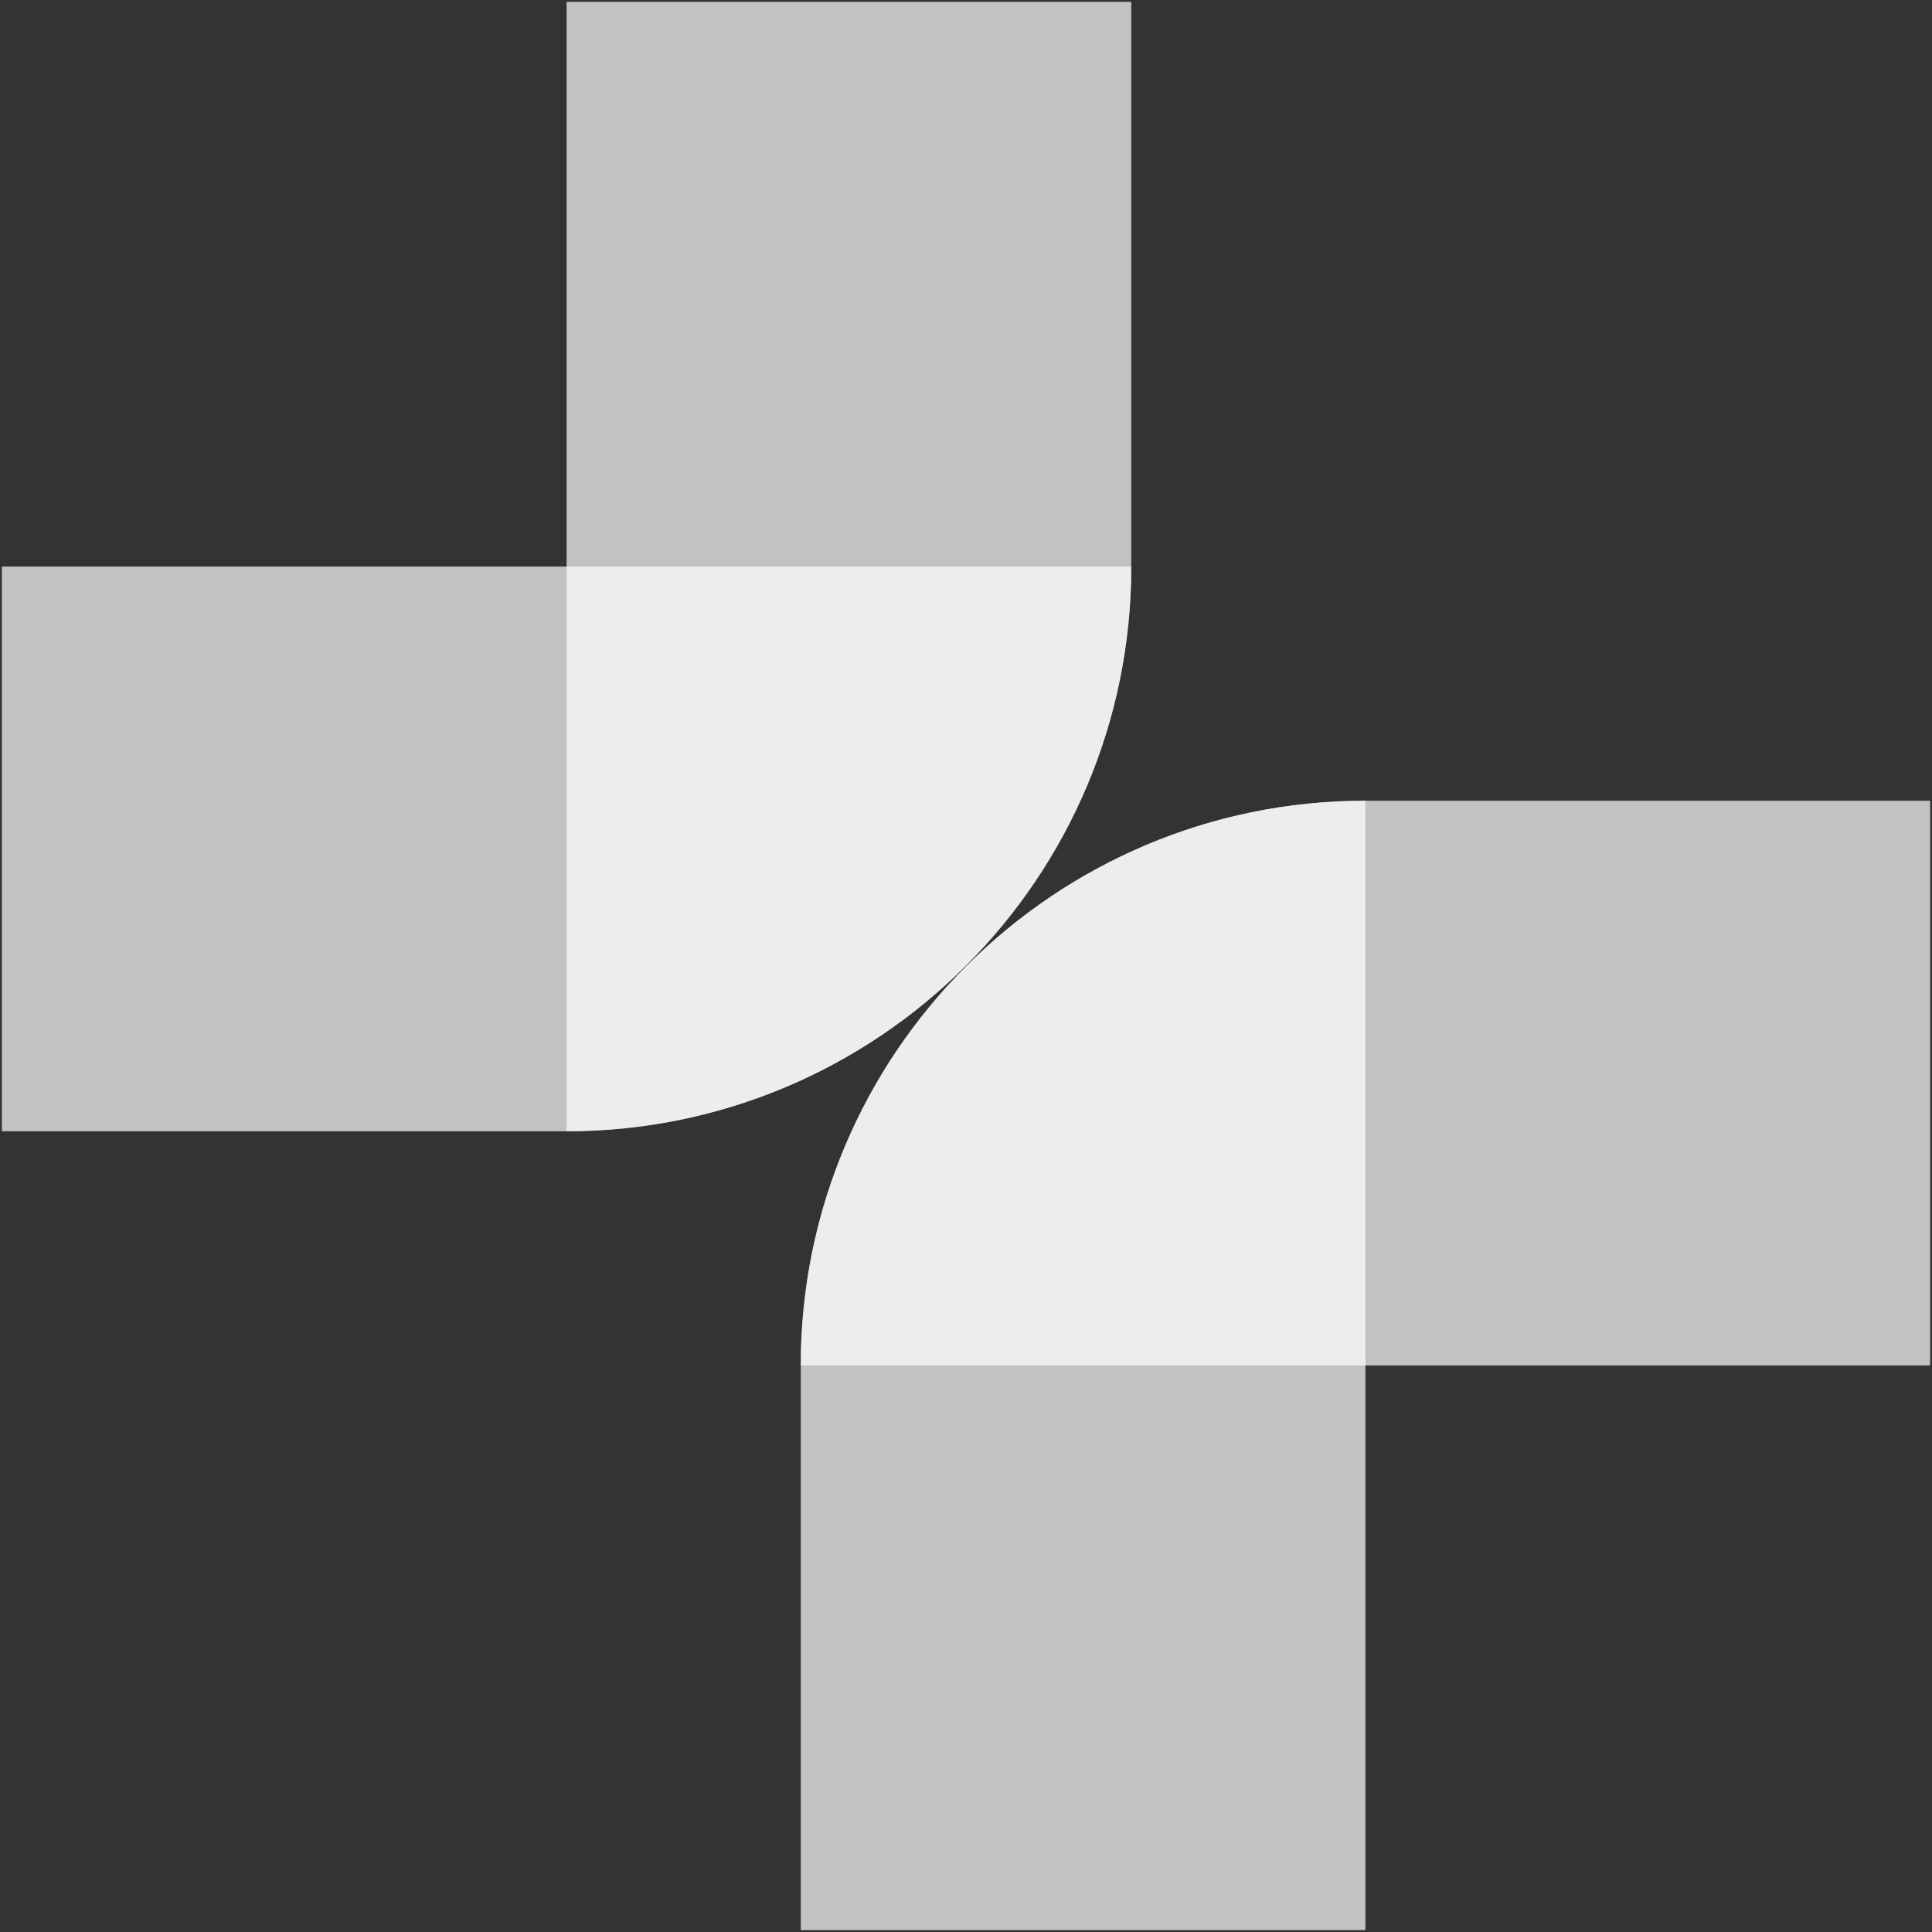
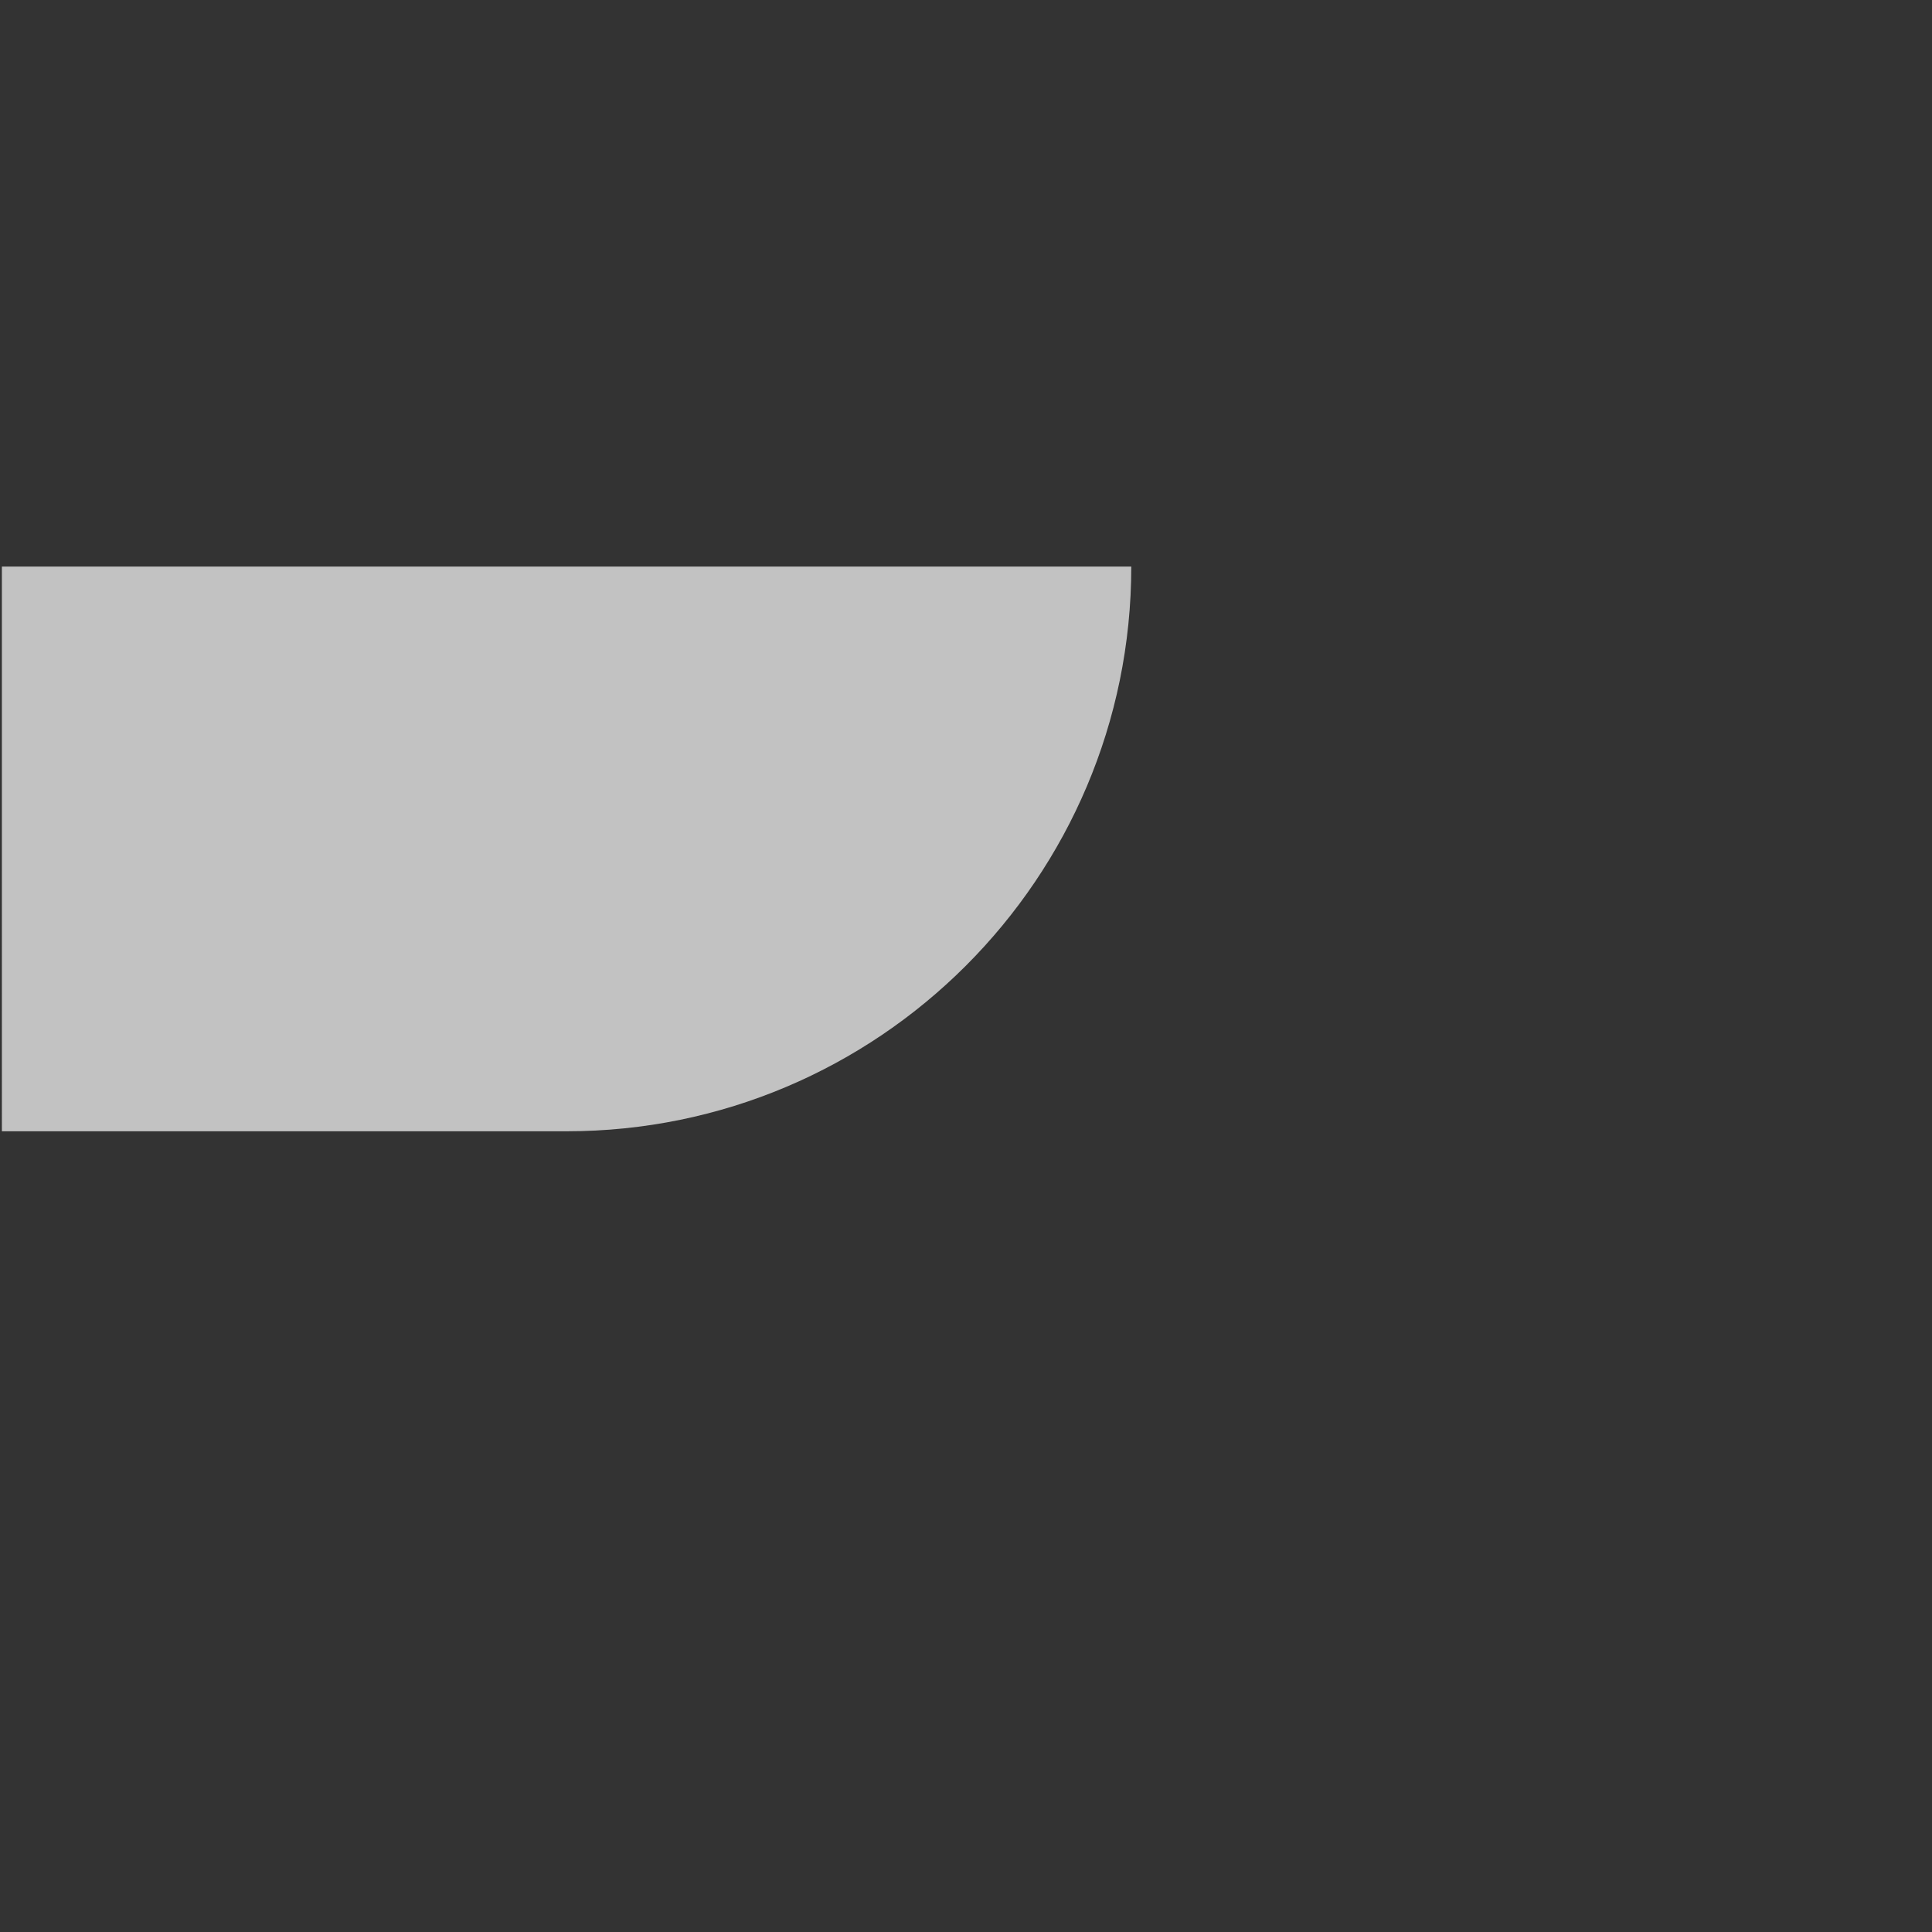
<svg xmlns="http://www.w3.org/2000/svg" id="Livello_1" data-name="Livello 1" viewBox="0 0 512 512">
  <rect x="0" y="0" width="512" height="512" fill="#333333" stroke="none" />
  <defs>
    <style>
      .cls-1 {
        fill: #fff;
        opacity: .7;
      }
    </style>
  </defs>
-   <path class="cls-1" d="M150.15.5h149.65v149.65c0,82.59-67.06,149.65-149.65,149.65h0V.5h0Z" />
  <path class="cls-1" d="M75.32,75.32h0c82.59,0,149.65,67.06,149.65,149.65v149.65H75.32V75.32h0Z" transform="translate(375.12 74.83) rotate(90)" />
-   <path class="cls-1" d="M212.2,212.2h149.65v149.65c0,82.59-67.06,149.65-149.65,149.65h0V212.2h0Z" transform="translate(574.06 723.7) rotate(180)" />
-   <path class="cls-1" d="M287.03,137.38h0c82.59,0,149.65,67.06,149.65,149.65v149.65h-149.65V137.38h0Z" transform="translate(74.82 648.88) rotate(-90)" />
</svg>